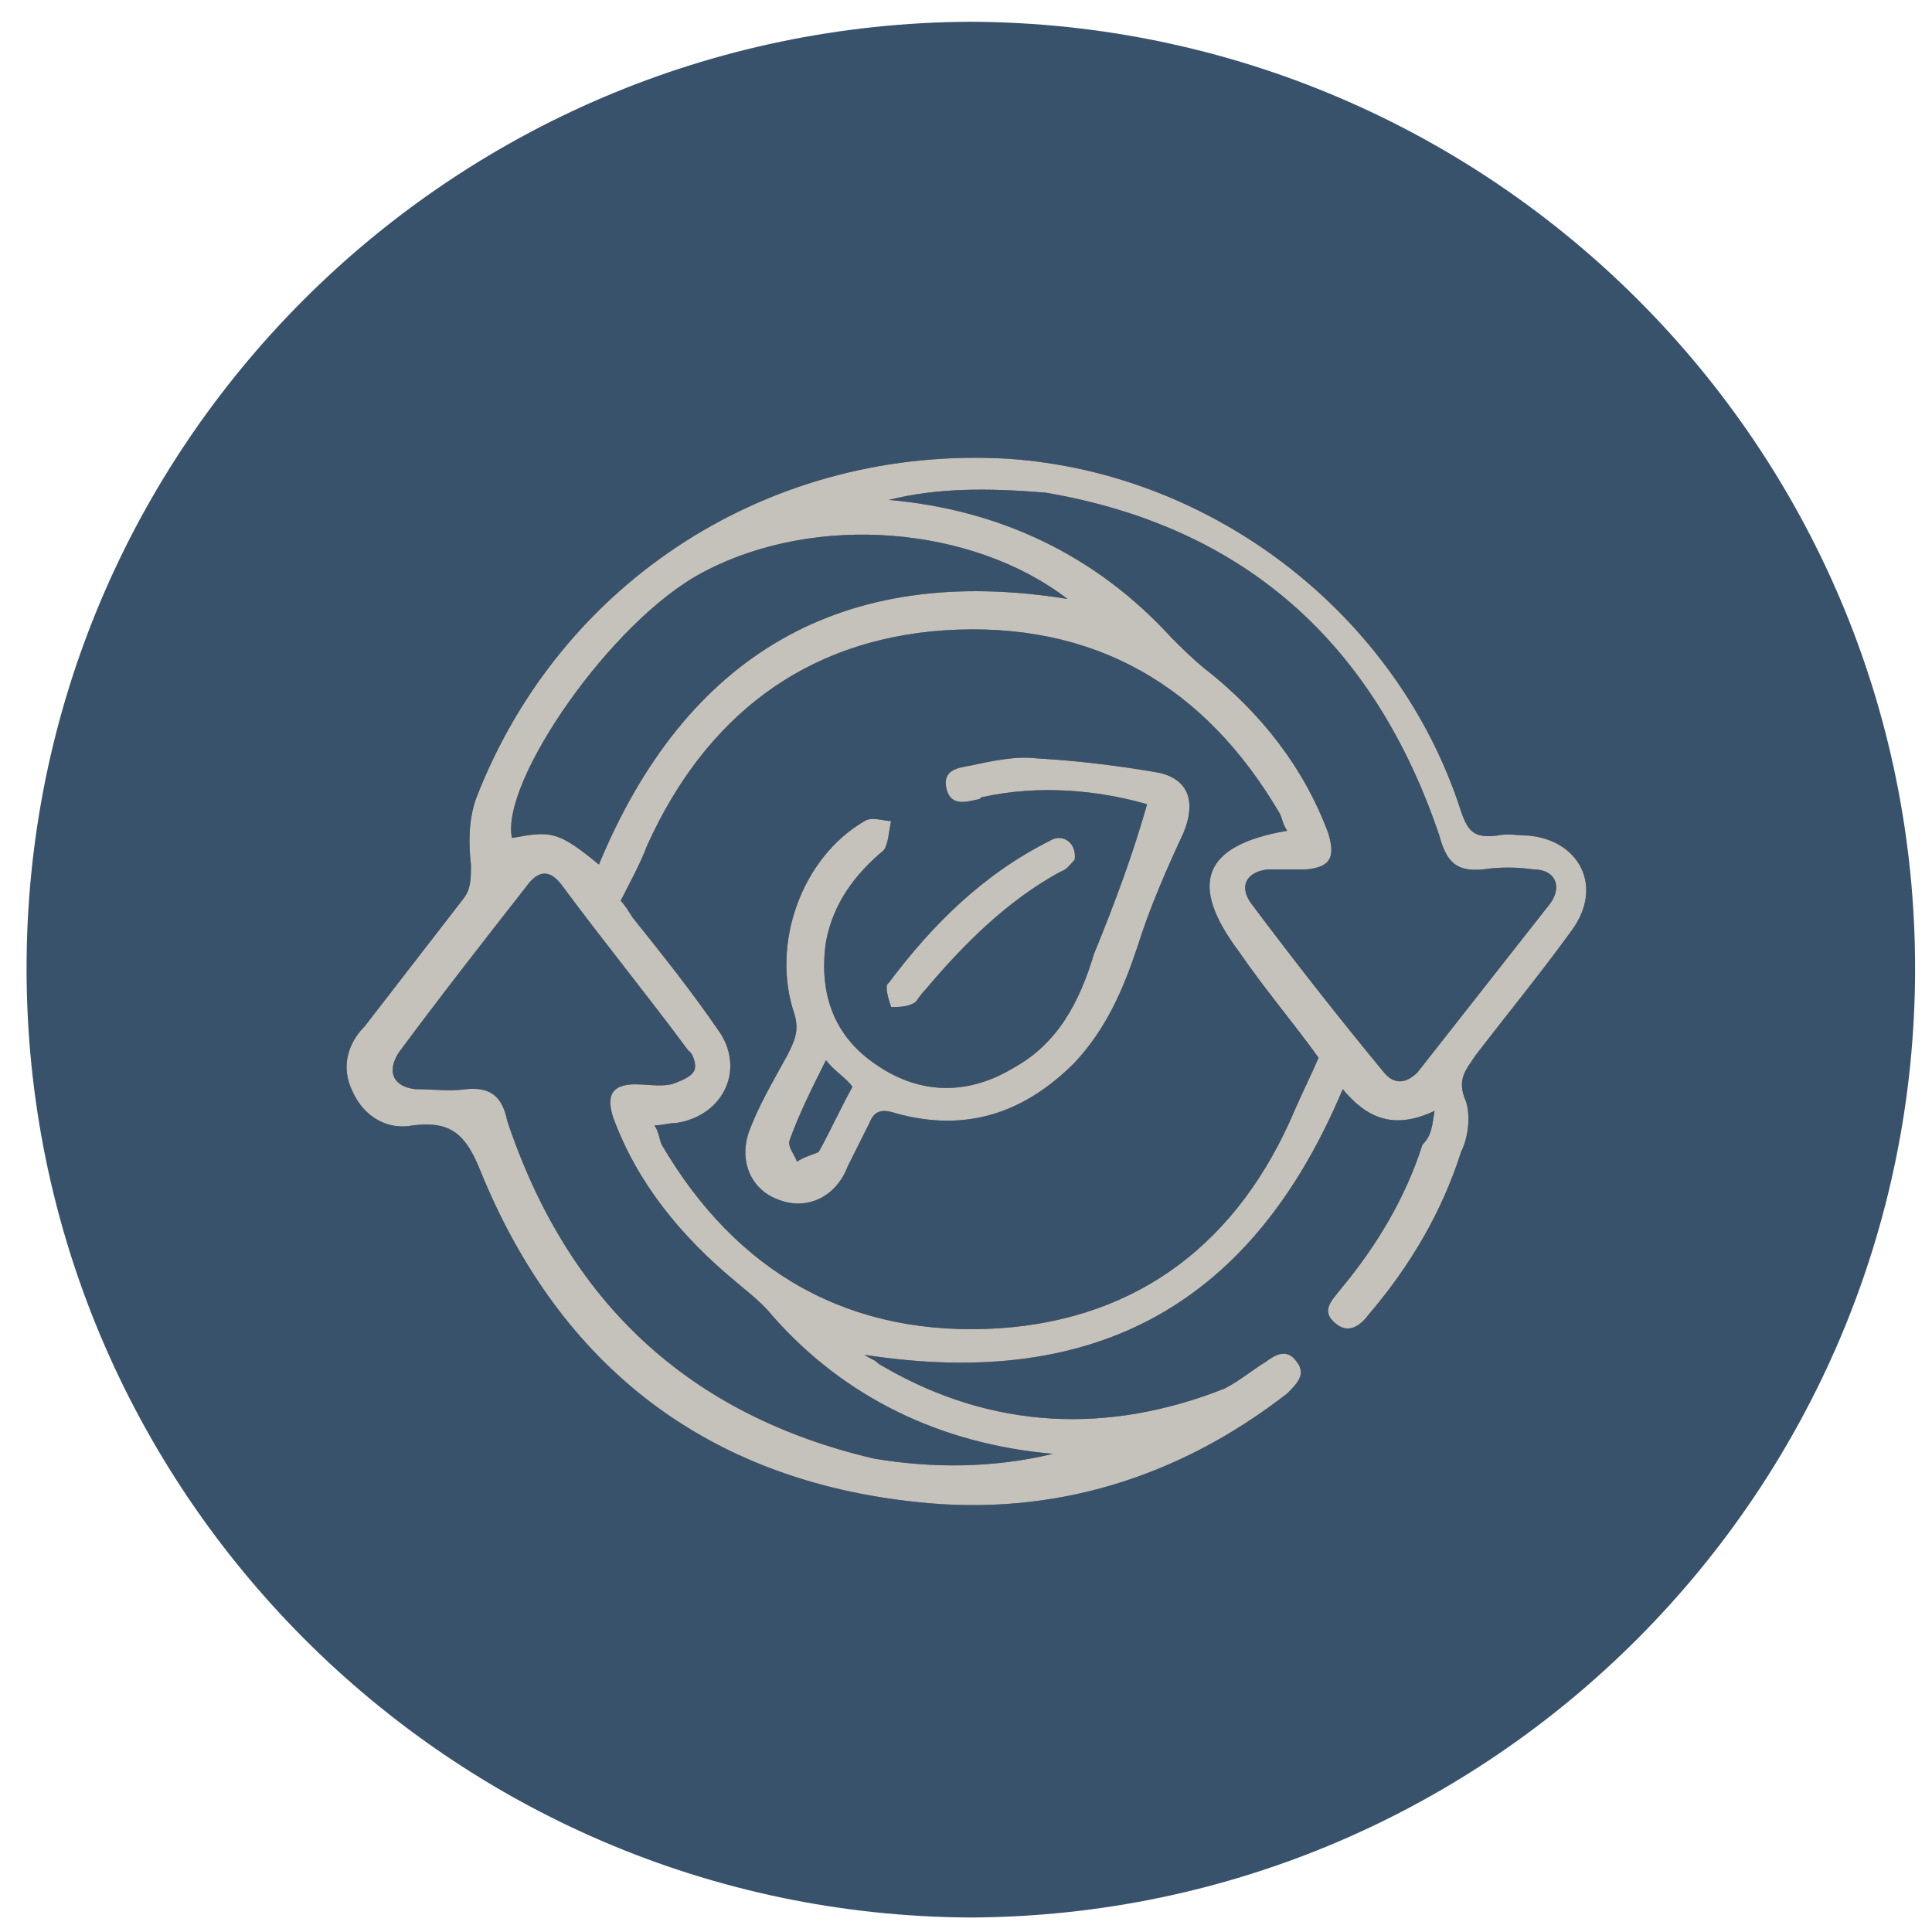
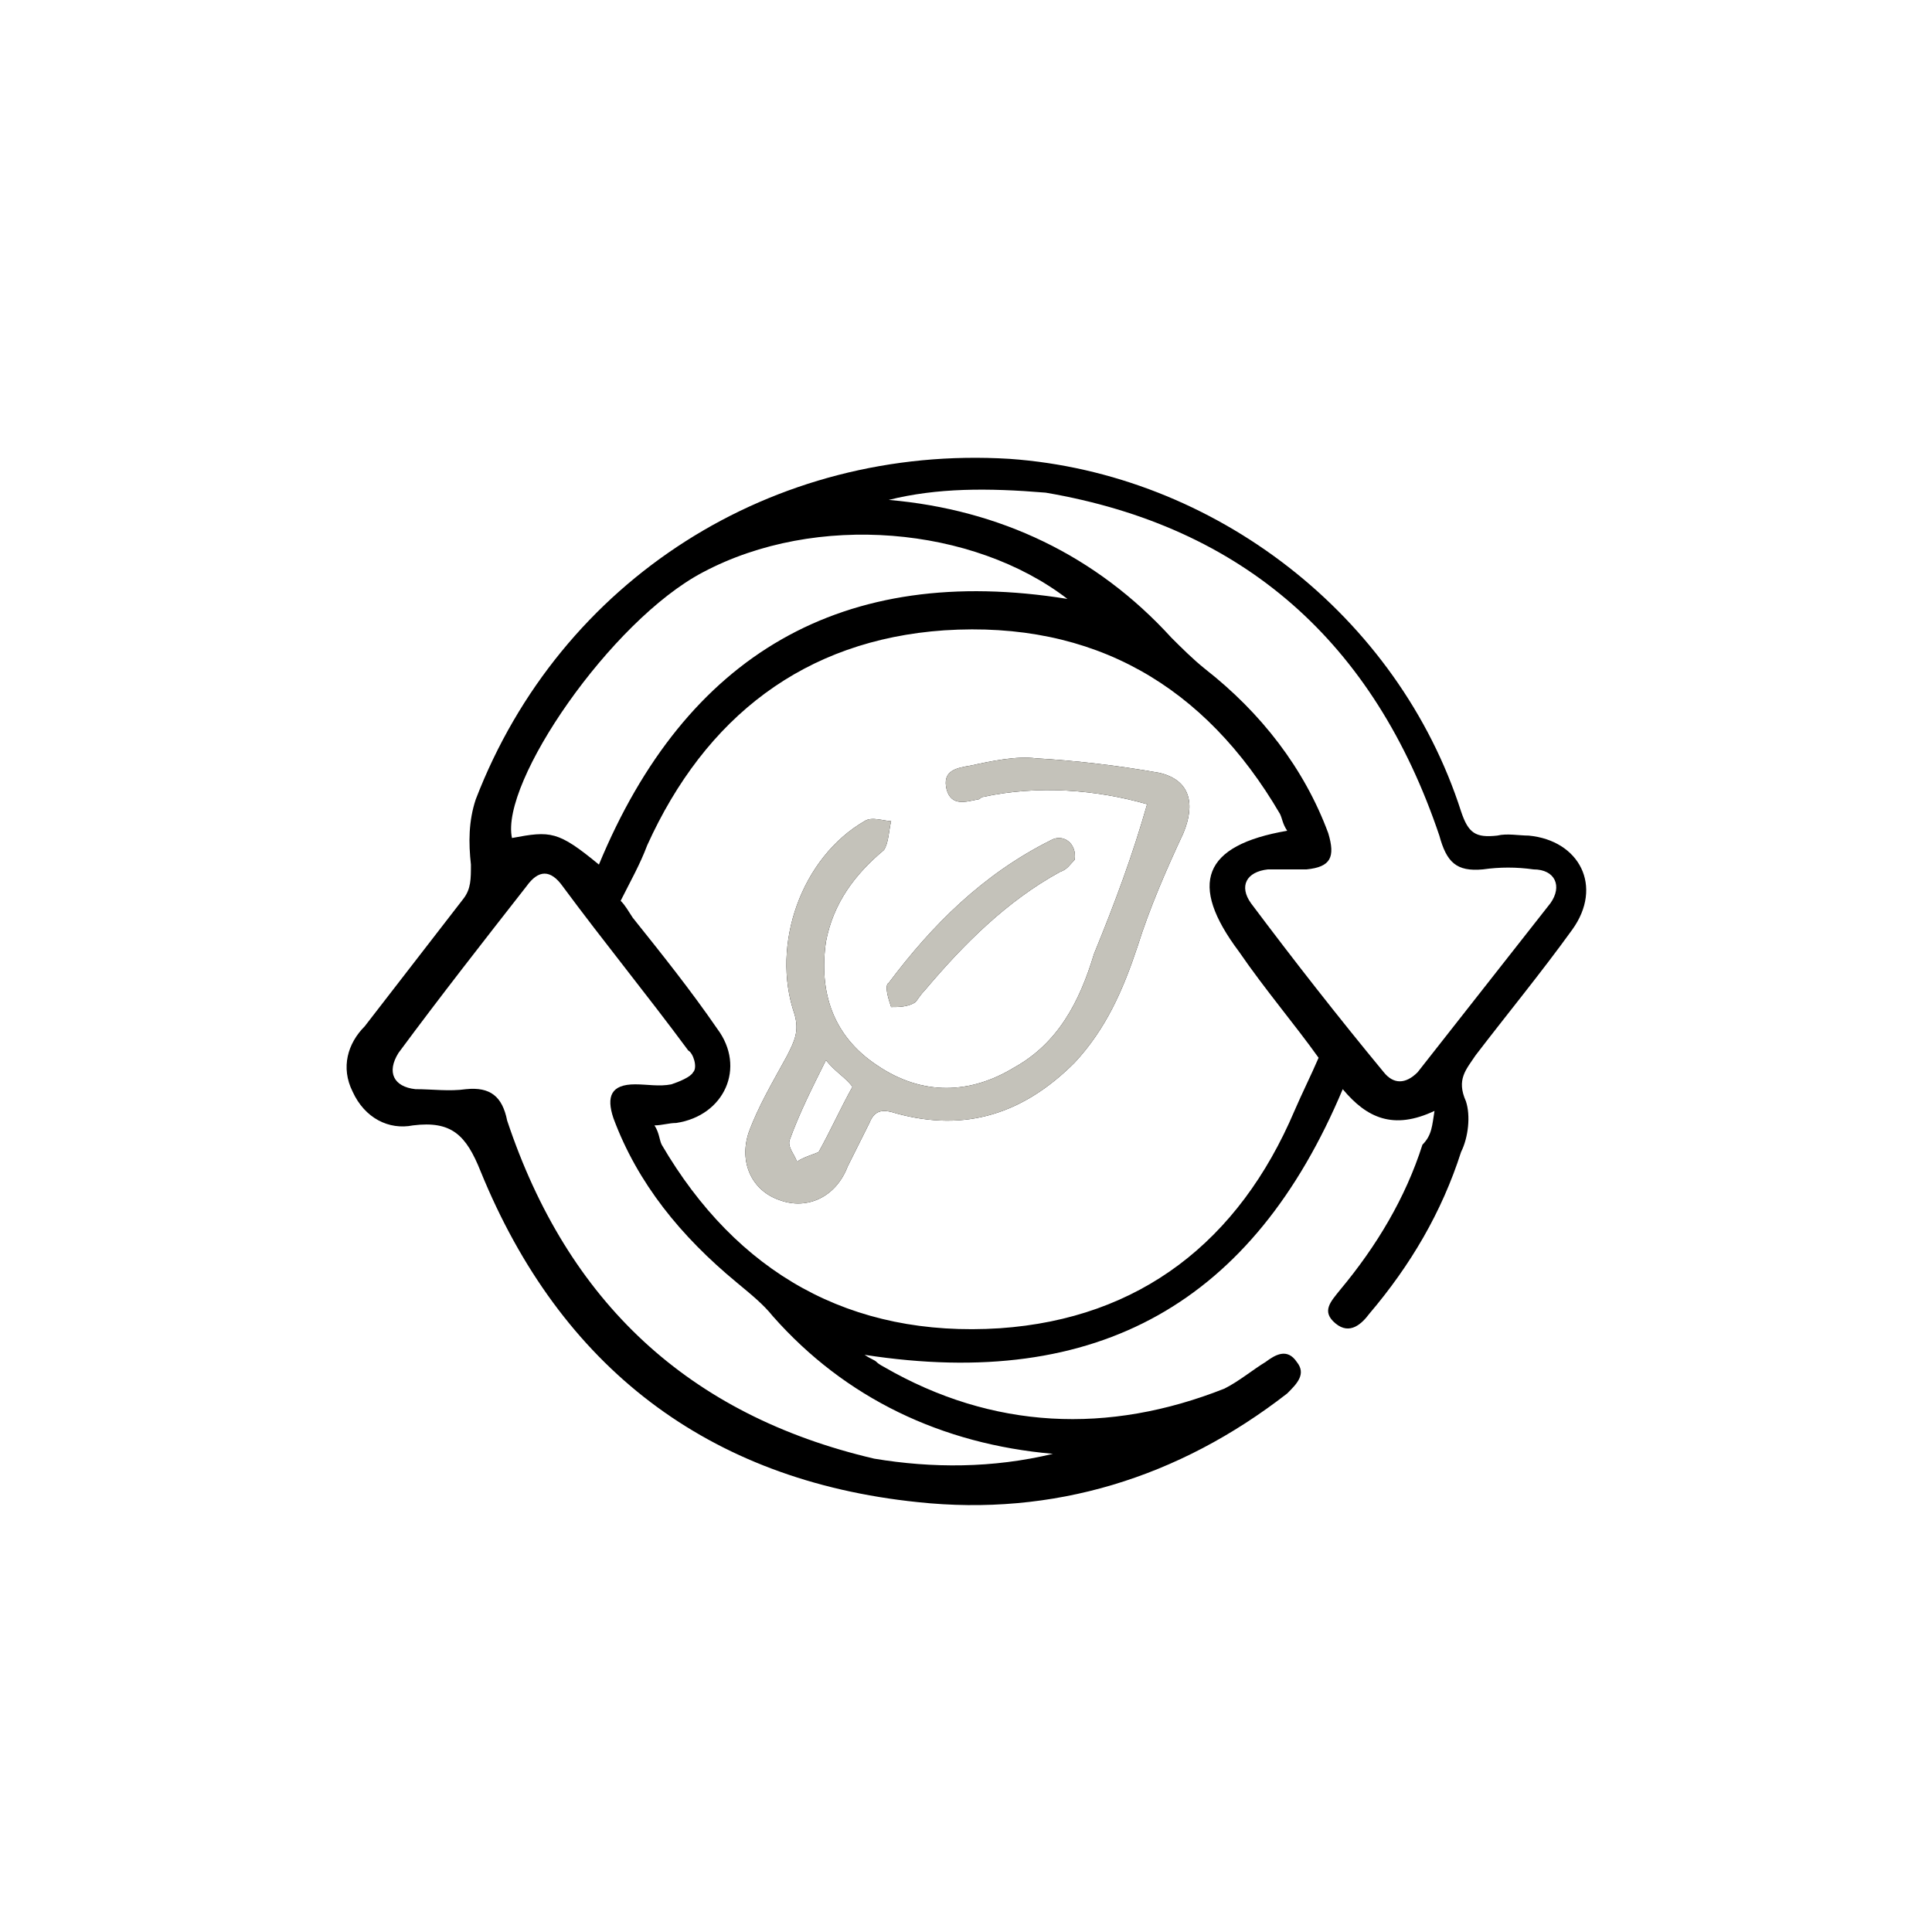
<svg xmlns="http://www.w3.org/2000/svg" version="1.1" id="Layer_1" x="0px" y="0px" viewBox="0 0 80 80" style="enable-background:new 0 0 80 80;" xml:space="preserve">
  <style type="text/css">
	.st0{fill:#39526C;}
	.st1{fill:#C4C2BA;}
</style>
-   <path class="st0" d="M40.2,0.9L40.2,0.9C61.8,1,79.3,18.5,79.3,40.1S61.8,79.3,40.2,79.4C18.6,79.3,1.1,61.7,1.1,40.1  S18.6,1,40.2,0.9z" />
  <g>
    <g>
      <path d="M59.4,46c-1.7,0.8-2.8,0.3-3.8-0.9c-3.7,8.8-10.1,12.5-19.8,11c0.3,0.2,0.4,0.2,0.5,0.3s0.3,0.2,0.3,0.2    c4.5,2.6,9.3,2.8,14.1,0.9c0.6-0.3,1.2-0.8,1.7-1.1c0.4-0.3,0.9-0.6,1.3,0c0.4,0.5,0,0.9-0.4,1.3c-4.5,3.5-9.7,5.1-15.3,4.5    c-8.7-0.9-14.8-5.6-18.1-13.7c-0.6-1.5-1.2-2.1-2.8-1.9c-1,0.2-2-0.3-2.5-1.4c-0.5-1-0.2-2,0.5-2.7c1.4-1.8,2.7-3.5,4.1-5.3    c0.3-0.4,0.3-0.8,0.3-1.4c-0.1-0.9-0.1-1.8,0.2-2.7C23.2,24,32,18.4,41.8,19c8.5,0.6,16.1,6.5,18.7,14.6c0.3,0.9,0.6,1.1,1.5,1    c0.4-0.1,0.9,0,1.3,0c2.1,0.2,3.1,2.1,1.8,3.9c-1.3,1.8-2.7,3.5-4,5.2c-0.4,0.6-0.8,1-0.4,1.9c0.2,0.6,0.1,1.5-0.2,2.1    c-0.8,2.5-2.1,4.7-3.8,6.7c-0.3,0.4-0.8,0.9-1.4,0.4c-0.6-0.5-0.2-0.9,0.2-1.4c1.5-1.8,2.7-3.8,3.4-6C59.3,47,59.3,46.6,59.4,46z     M53.3,34.4c-0.2-0.3-0.2-0.5-0.3-0.7c-3.1-5.3-7.7-8-13.9-7.6c-5.8,0.4-9.9,3.6-12.3,8.9c-0.3,0.8-0.7,1.5-1.1,2.3    c0.2,0.2,0.3,0.4,0.5,0.7c1.2,1.5,2.4,3,3.5,4.6c1.2,1.6,0.3,3.6-1.7,3.9c-0.3,0-0.6,0.1-0.9,0.1c0.2,0.3,0.2,0.6,0.3,0.8    c3.1,5.3,7.8,8,14,7.6c5.8-0.4,9.9-3.6,12.2-9c0.3-0.7,0.7-1.5,1-2.2c-1-1.4-2.2-2.8-3.3-4.4C49.2,36.6,49.8,35,53.3,34.4z     M43.6,60.2C39,59.8,35,57.9,32,54.5c-0.4-0.5-0.9-0.9-1.5-1.4c-2.3-1.9-4.1-4.1-5.1-6.8c-0.3-0.9-0.1-1.4,0.9-1.4    c0.5,0,1,0.1,1.5,0c0.3-0.1,0.8-0.3,0.9-0.5c0.2-0.2,0-0.8-0.2-0.9c-1.7-2.3-3.5-4.5-5.2-6.8c-0.5-0.7-1-0.7-1.5,0    c-1.8,2.3-3.6,4.6-5.3,6.9c-0.5,0.8-0.2,1.4,0.7,1.5c0.7,0,1.4,0.1,2.1,0c1-0.1,1.5,0.3,1.7,1.3c2.5,7.5,7.5,12.2,15.2,14    C38.6,60.8,41.1,60.8,43.6,60.2z M36.8,20.7c4.6,0.4,8.6,2.3,11.7,5.7c0.4,0.4,0.9,0.9,1.4,1.3c2.3,1.8,4.1,4.1,5.1,6.8    c0.3,1,0.1,1.4-0.9,1.5c-0.5,0-1,0-1.6,0c-0.9,0.1-1.2,0.7-0.7,1.4c1.8,2.4,3.6,4.7,5.5,7c0.4,0.5,0.9,0.5,1.4,0    c1.8-2.3,3.7-4.7,5.5-7c0.5-0.7,0.2-1.4-0.7-1.4c-0.7-0.1-1.4-0.1-2.1,0c-1.1,0.1-1.5-0.3-1.8-1.4c-2.7-8-8.1-12.8-16.3-14.2    C40.9,20.2,38.8,20.2,36.8,20.7z M24.8,35.8c3.6-8.7,10.1-12.5,19.4-11c-3.9-3-10.4-3.6-15.1-1.1c-3.8,2-8.4,8.7-7.9,11    C22.8,34.4,23.1,34.4,24.8,35.8z" />
      <path d="M47.5,33.3c-2.1-0.6-4.5-0.8-6.8-0.3c-0.1,0-0.1,0.1-0.2,0.1c-0.5,0.1-1.1,0.3-1.3-0.4c-0.2-0.8,0.4-0.9,1-1    c0.9-0.2,1.9-0.4,2.7-0.3c1.7,0.1,3.4,0.3,5.1,0.6c1.3,0.3,1.5,1.3,1,2.5c-0.7,1.5-1.4,3.1-1.9,4.7c-0.6,1.8-1.3,3.4-2.6,4.8    c-2.1,2.1-4.5,2.9-7.4,2.1c-0.6-0.2-0.9-0.1-1.1,0.4c-0.3,0.6-0.6,1.2-0.9,1.8c-0.5,1.3-1.7,1.8-2.8,1.4c-1.2-0.4-1.7-1.6-1.3-2.8    c0.4-1.1,1-2.1,1.6-3.2c0.3-0.6,0.5-1,0.3-1.7c-1-2.9,0.3-6.5,2.9-8c0.3-0.2,0.8,0,1.1,0c-0.1,0.4-0.1,0.9-0.3,1.2    c-1.2,1-2.1,2.2-2.4,3.8c-0.3,2.1,0.3,3.9,2.1,5.1c1.9,1.3,3.9,1.2,5.7,0.1c1.8-1,2.7-2.7,3.3-4.7C46.2,37.3,46.9,35.4,47.5,33.3z     M34.2,43.9c-0.6,1.2-1.1,2.2-1.5,3.3c-0.1,0.3,0.2,0.6,0.3,0.9c0.3-0.2,0.7-0.3,0.9-0.4c0.5-0.9,0.9-1.8,1.4-2.7    C35,44.6,34.6,44.4,34.2,43.9z" />
      <path d="M44.5,35.6c-0.2,0.2-0.3,0.4-0.6,0.5c-2.2,1.2-4,3-5.6,4.9c-0.2,0.2-0.3,0.4-0.4,0.5c-0.3,0.2-0.7,0.2-1,0.2    c-0.1-0.3-0.3-0.9-0.1-1c1.8-2.4,3.9-4.5,6.7-5.9C44,34.5,44.6,34.9,44.5,35.6z" />
    </g>
    <g>
-       <path class="st1" d="M59.4,46c-1.7,0.8-2.8,0.3-3.8-0.9c-3.7,8.8-10.1,12.5-19.8,11c0.3,0.2,0.4,0.2,0.5,0.3s0.3,0.2,0.3,0.2    c4.5,2.6,9.3,2.8,14.1,0.9c0.6-0.3,1.2-0.8,1.7-1.1c0.4-0.3,0.9-0.6,1.3,0c0.4,0.5,0,0.9-0.4,1.3c-4.5,3.5-9.7,5.1-15.3,4.5    c-8.7-0.9-14.8-5.6-18.1-13.7c-0.6-1.5-1.2-2.1-2.8-1.9c-1,0.2-2-0.3-2.5-1.4c-0.5-1-0.2-2,0.5-2.7c1.4-1.8,2.7-3.5,4.1-5.3    c0.3-0.4,0.3-0.8,0.3-1.4c-0.1-0.9-0.1-1.8,0.2-2.7C23.2,24,32,18.4,41.8,19c8.5,0.6,16.1,6.5,18.7,14.6c0.3,0.9,0.6,1.1,1.5,1    c0.4-0.1,0.9,0,1.3,0c2.1,0.2,3.1,2.1,1.8,3.9c-1.3,1.8-2.7,3.5-4,5.2c-0.4,0.6-0.8,1-0.4,1.9c0.2,0.6,0.1,1.5-0.2,2.1    c-0.8,2.5-2.1,4.7-3.8,6.7c-0.3,0.4-0.8,0.9-1.4,0.4c-0.6-0.5-0.2-0.9,0.2-1.4c1.5-1.8,2.7-3.8,3.4-6C59.3,47,59.3,46.6,59.4,46z     M53.3,34.4c-0.2-0.3-0.2-0.5-0.3-0.7c-3.1-5.3-7.7-8-13.9-7.6c-5.8,0.4-9.9,3.6-12.3,8.9c-0.3,0.8-0.7,1.5-1.1,2.3    c0.2,0.2,0.3,0.4,0.5,0.7c1.2,1.5,2.4,3,3.5,4.6c1.2,1.6,0.3,3.6-1.7,3.9c-0.3,0-0.6,0.1-0.9,0.1c0.2,0.3,0.2,0.6,0.3,0.8    c3.1,5.3,7.8,8,14,7.6c5.8-0.4,9.9-3.6,12.2-9c0.3-0.7,0.7-1.5,1-2.2c-1-1.4-2.2-2.8-3.3-4.4C49.2,36.6,49.8,35,53.3,34.4z     M43.6,60.2C39,59.8,35,57.9,32,54.5c-0.4-0.5-0.9-0.9-1.5-1.4c-2.3-1.9-4.1-4.1-5.1-6.8c-0.3-0.9-0.1-1.4,0.9-1.4    c0.5,0,1,0.1,1.5,0c0.3-0.1,0.8-0.3,0.9-0.5c0.2-0.2,0-0.8-0.2-0.9c-1.7-2.3-3.5-4.5-5.2-6.8c-0.5-0.7-1-0.7-1.5,0    c-1.8,2.3-3.6,4.6-5.3,6.9c-0.5,0.8-0.2,1.4,0.7,1.5c0.7,0,1.4,0.1,2.1,0c1-0.1,1.5,0.3,1.7,1.3c2.5,7.5,7.5,12.2,15.2,14    C38.6,60.8,41.1,60.8,43.6,60.2z M36.8,20.7c4.6,0.4,8.6,2.3,11.7,5.7c0.4,0.4,0.9,0.9,1.4,1.3c2.3,1.8,4.1,4.1,5.1,6.8    c0.3,1,0.1,1.4-0.9,1.5c-0.5,0-1,0-1.6,0c-0.9,0.1-1.2,0.7-0.7,1.4c1.8,2.4,3.6,4.7,5.5,7c0.4,0.5,0.9,0.5,1.4,0    c1.8-2.3,3.7-4.7,5.5-7c0.5-0.7,0.2-1.4-0.7-1.4c-0.7-0.1-1.4-0.1-2.1,0c-1.1,0.1-1.5-0.3-1.8-1.4c-2.7-8-8.1-12.8-16.3-14.2    C40.9,20.2,38.8,20.2,36.8,20.7z M24.8,35.8c3.6-8.7,10.1-12.5,19.4-11c-3.9-3-10.4-3.6-15.1-1.1c-3.8,2-8.4,8.7-7.9,11    C22.8,34.4,23.1,34.4,24.8,35.8z" />
      <path class="st1" d="M47.5,33.3c-2.1-0.6-4.5-0.8-6.8-0.3c-0.1,0-0.1,0.1-0.2,0.1c-0.5,0.1-1.1,0.3-1.3-0.4c-0.2-0.8,0.4-0.9,1-1    c0.9-0.2,1.9-0.4,2.7-0.3c1.7,0.1,3.4,0.3,5.1,0.6c1.3,0.3,1.5,1.3,1,2.5c-0.7,1.5-1.4,3.1-1.9,4.7c-0.6,1.8-1.3,3.4-2.6,4.8    c-2.1,2.1-4.5,2.9-7.4,2.1c-0.6-0.2-0.9-0.1-1.1,0.4c-0.3,0.6-0.6,1.2-0.9,1.8c-0.5,1.3-1.7,1.8-2.8,1.4c-1.2-0.4-1.7-1.6-1.3-2.8    c0.4-1.1,1-2.1,1.6-3.2c0.3-0.6,0.5-1,0.3-1.7c-1-2.9,0.3-6.5,2.9-8c0.3-0.2,0.8,0,1.1,0c-0.1,0.4-0.1,0.9-0.3,1.2    c-1.2,1-2.1,2.2-2.4,3.8c-0.3,2.1,0.3,3.9,2.1,5.1c1.9,1.3,3.9,1.2,5.7,0.1c1.8-1,2.7-2.7,3.3-4.7C46.2,37.3,46.9,35.4,47.5,33.3z     M34.2,43.9c-0.6,1.2-1.1,2.2-1.5,3.3c-0.1,0.3,0.2,0.6,0.3,0.9c0.3-0.2,0.7-0.3,0.9-0.4c0.5-0.9,0.9-1.8,1.4-2.7    C35,44.6,34.6,44.4,34.2,43.9z" />
      <path class="st1" d="M44.5,35.6c-0.2,0.2-0.3,0.4-0.6,0.5c-2.2,1.2-4,3-5.6,4.9c-0.2,0.2-0.3,0.4-0.4,0.5c-0.3,0.2-0.7,0.2-1,0.2    c-0.1-0.3-0.3-0.9-0.1-1c1.8-2.4,3.9-4.5,6.7-5.9C44,34.5,44.6,34.9,44.5,35.6z" />
    </g>
  </g>
</svg>